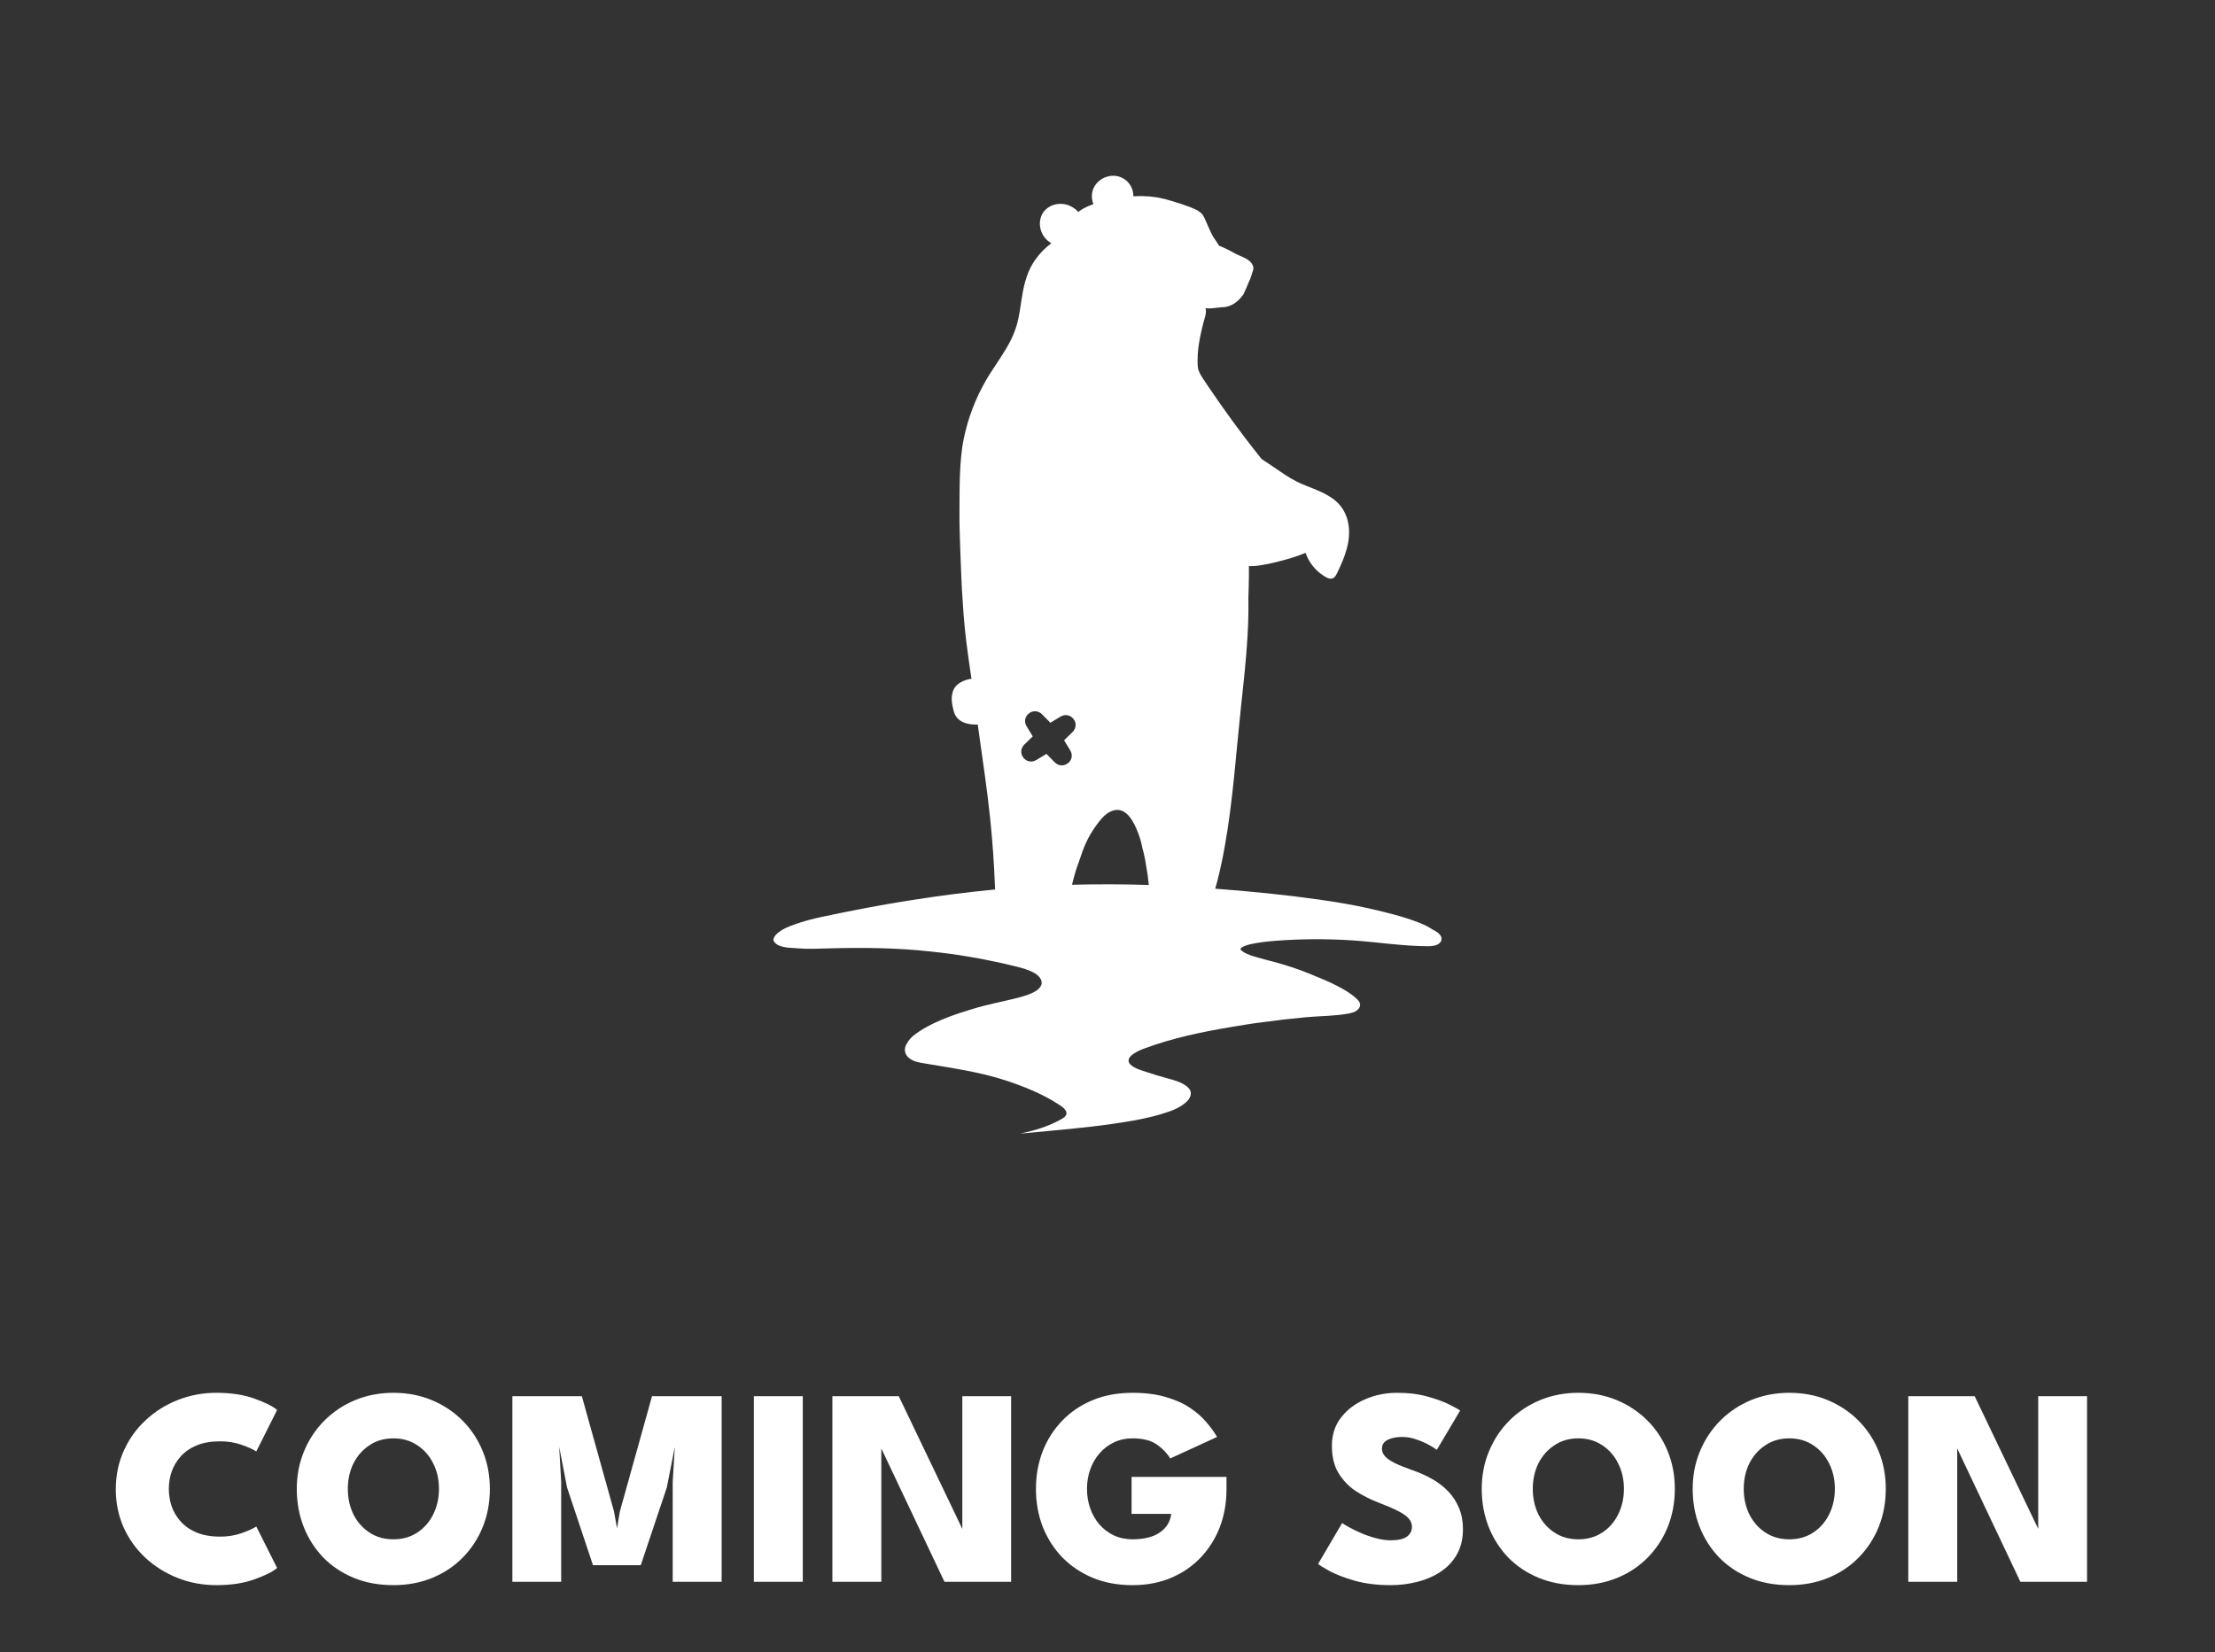
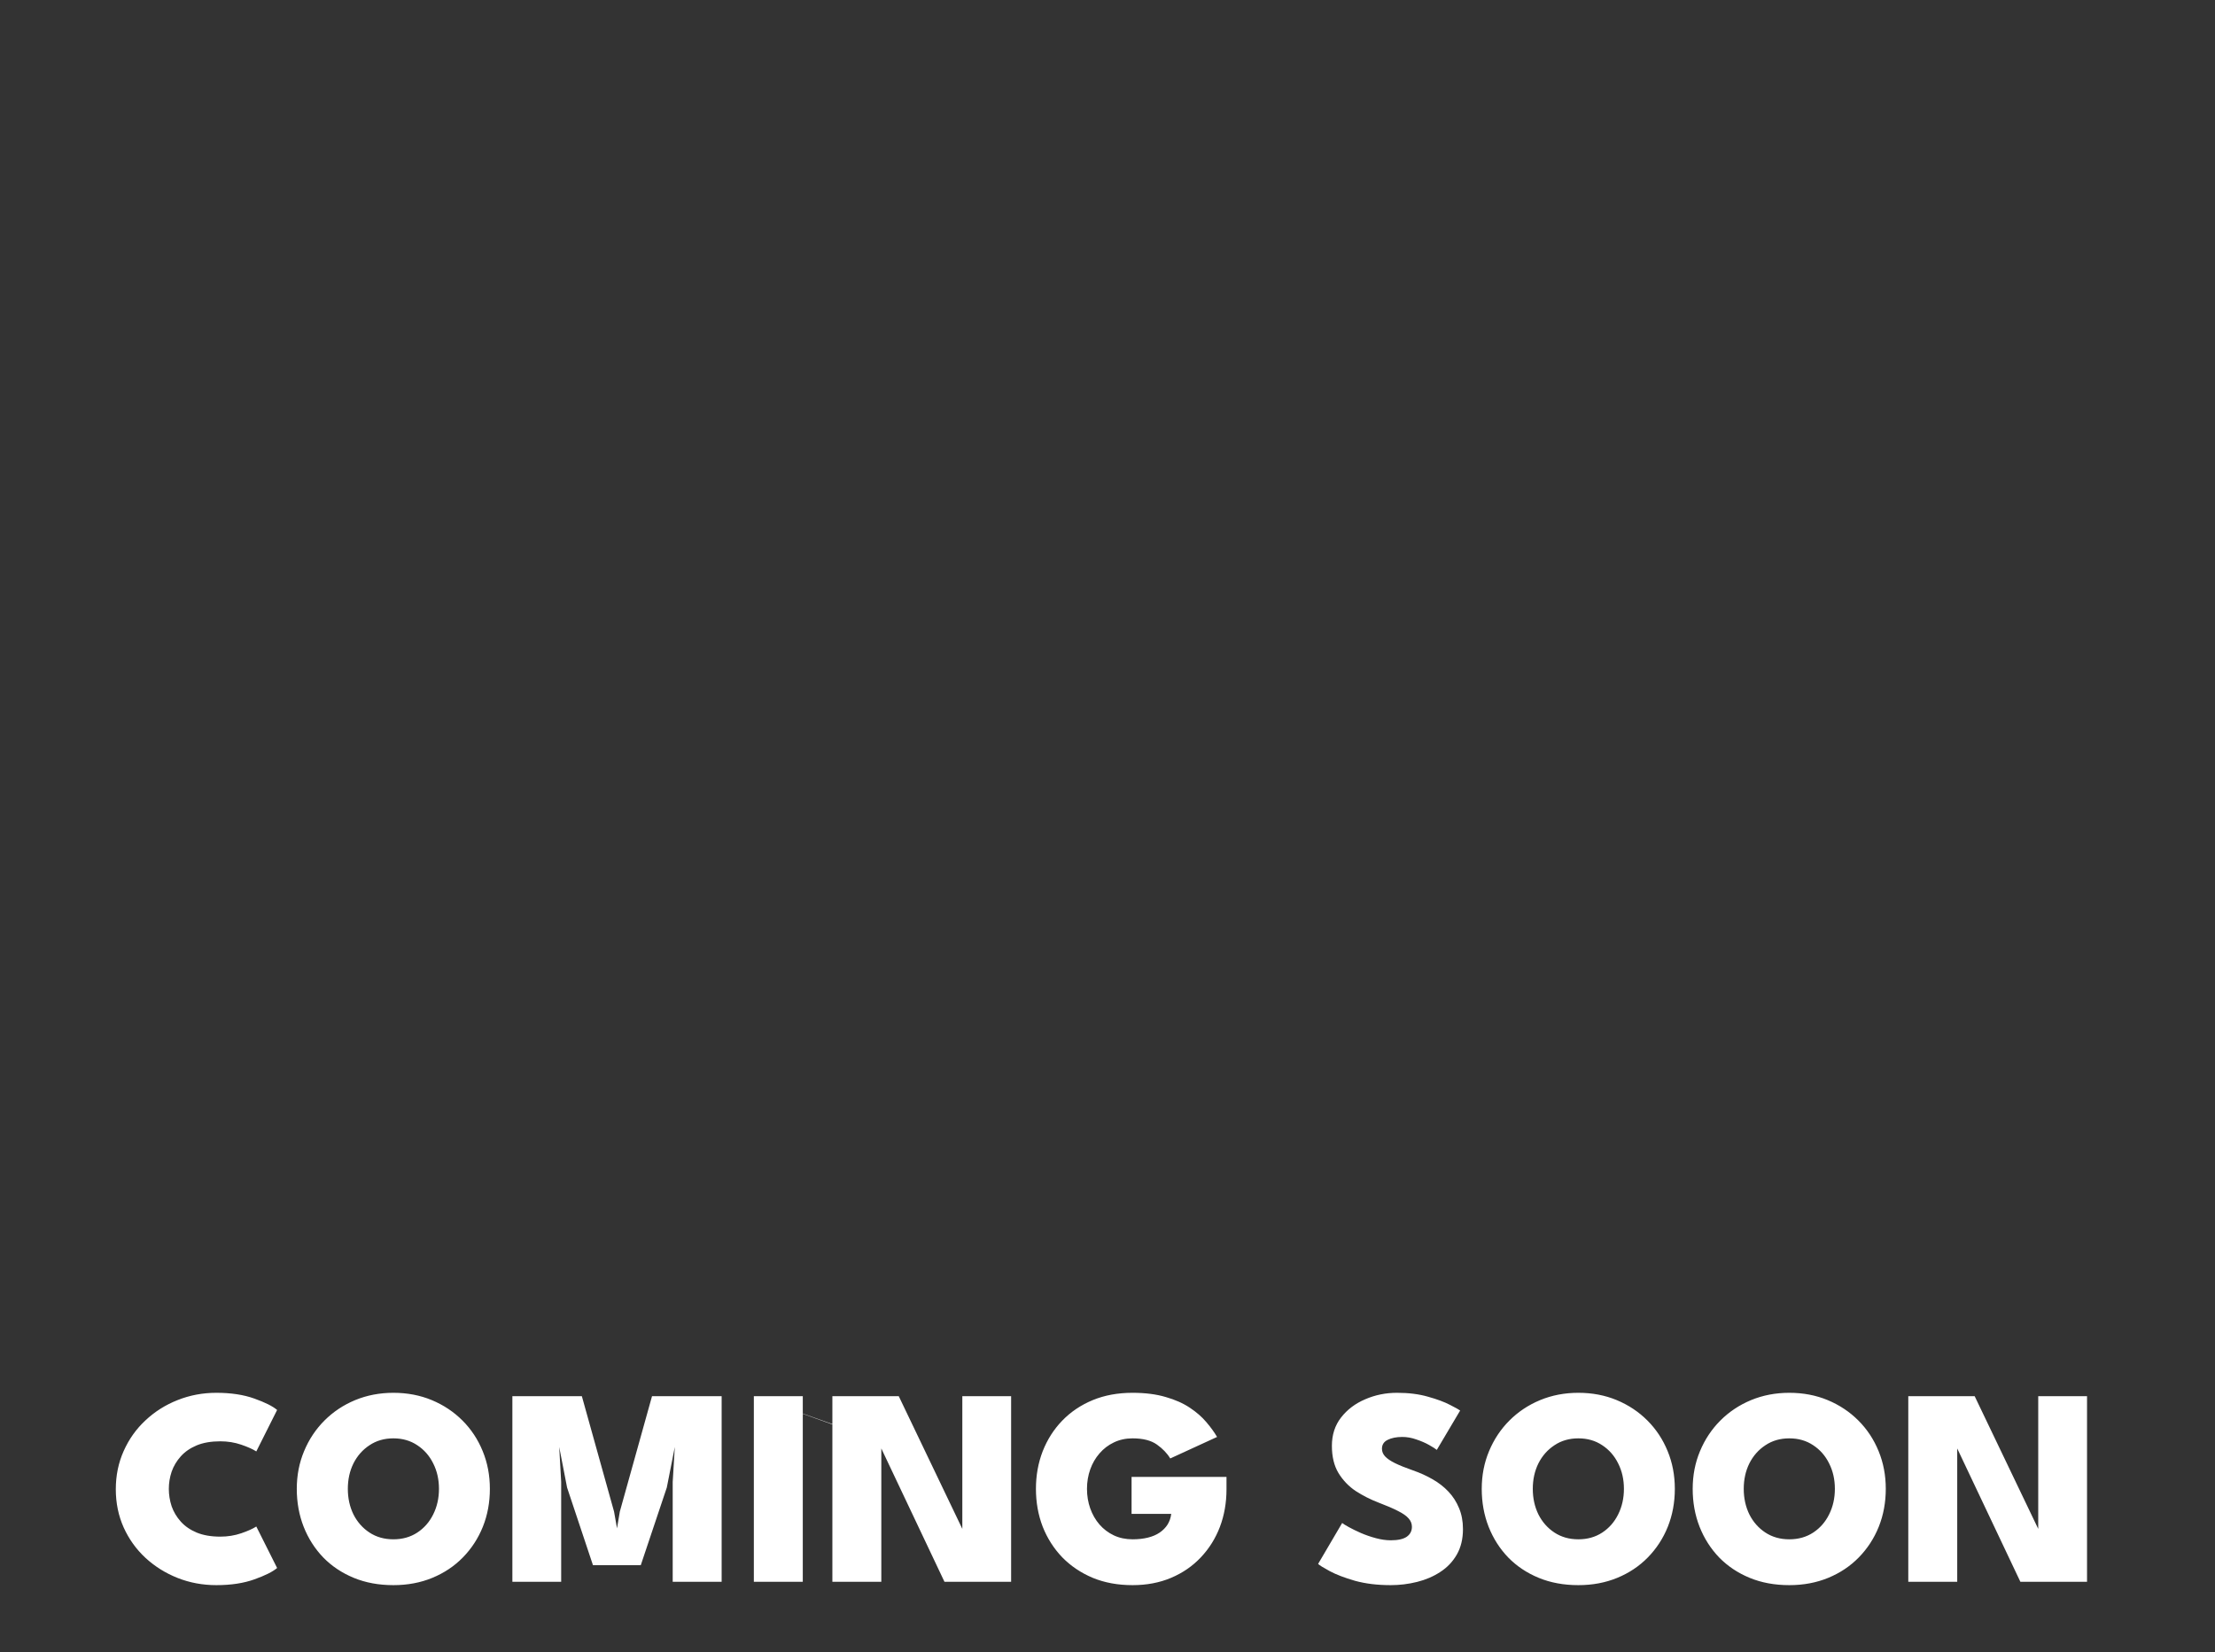
<svg xmlns="http://www.w3.org/2000/svg" width="252" height="188" viewBox="0 0 252 188" fill="none">
  <rect x="0" y="0" width="252" height="188" fill="#333333" stroke="none" />
-   <path d="M164 106.697C163.988 106.644 163.965 106.592 163.936 106.545C163.906 106.498 163.877 106.446 163.842 106.399C163.807 106.352 163.765 106.306 163.724 106.265C163.66 106.201 163.595 106.142 163.525 106.09C163.337 105.956 163.12 105.856 162.915 105.734C162.698 105.605 162.493 105.465 162.259 105.348C161.807 105.132 161.332 104.94 160.845 104.771C159.878 104.42 158.852 104.134 157.843 103.878C157.48 103.784 157.122 103.697 156.758 103.609C156.395 103.521 156.031 103.44 155.668 103.358C155.211 103.253 154.747 103.16 154.284 103.066C153.821 102.973 153.352 102.891 152.883 102.809C152.414 102.728 151.939 102.652 151.464 102.576C150.989 102.5 150.514 102.43 150.045 102.366C148.151 102.097 146.233 101.864 144.334 101.671C142.317 101.461 140.288 101.286 138.253 101.128C138.347 100.796 138.447 100.463 138.529 100.124C138.687 99.5 138.834 98.869 138.968 98.239C139.103 97.609 139.226 96.978 139.338 96.342C140.276 91.112 140.616 85.783 141.179 80.506C141.273 79.642 141.361 78.778 141.455 77.915C141.701 75.603 141.912 73.292 142 70.974C142.017 70.548 142.023 70.128 142.029 69.702C142.041 69.159 142.035 68.599 142.029 68.038C142.059 67.204 142.076 66.363 142.088 65.523C142.088 65.155 142.088 64.787 142.088 64.419C142.721 64.46 143.395 64.338 144.081 64.209C144.656 64.098 145.26 63.958 145.876 63.789C146.515 63.626 147.154 63.427 147.781 63.2C148.034 63.106 148.286 63.013 148.532 62.913C148.89 63.964 149.623 64.892 150.549 65.493C150.883 65.709 151.364 66.025 151.745 65.744C151.909 65.628 152.003 65.447 152.091 65.272C152.202 65.044 152.308 64.822 152.414 64.594C152.836 63.678 153.205 62.733 153.381 61.734C153.539 60.836 153.528 59.901 153.264 59.02C153.018 58.203 152.543 57.485 151.886 56.942C150.619 55.897 148.972 55.518 147.523 54.8C146.597 54.339 145.747 53.72 144.891 53.142C144.439 52.839 143.994 52.541 143.542 52.238L143.53 52.232C142.874 51.409 142.223 50.586 141.589 49.745C140.645 48.502 139.731 47.247 138.834 45.969C138.382 45.327 137.942 44.684 137.497 44.031C137.286 43.715 137.069 43.4 136.863 43.085C136.711 42.852 136.564 42.618 136.453 42.367C136.418 42.291 136.388 42.21 136.359 42.134C136.33 42.046 136.306 41.959 136.295 41.871C136.283 41.789 136.271 41.713 136.265 41.632C136.248 41.41 136.248 41.182 136.248 40.961C136.248 40.079 136.371 39.198 136.541 38.328C136.652 37.785 136.781 37.242 136.916 36.705C137.033 36.244 137.256 35.713 137.186 35.228C137.18 35.176 137.162 35.123 137.145 35.077C137.209 35.088 137.28 35.083 137.344 35.088C137.42 35.088 137.497 35.1 137.567 35.1C137.708 35.1 137.848 35.088 137.989 35.071C138.13 35.053 138.271 35.042 138.411 35.024C138.493 35.018 138.57 35.007 138.652 35.001C138.716 34.995 138.781 34.989 138.845 34.977C138.927 34.977 138.998 34.966 139.074 34.96C139.162 34.954 139.256 34.954 139.338 34.943C140.141 34.843 140.862 34.312 141.331 33.676C141.349 33.653 141.372 33.623 141.39 33.6C141.419 33.559 141.443 33.512 141.472 33.472C141.519 33.39 141.56 33.308 141.589 33.215C141.713 32.999 141.795 32.765 141.9 32.514C141.965 32.368 142.029 32.211 142.094 32.059C142.146 31.942 142.193 31.82 142.246 31.715C142.281 31.627 142.311 31.534 142.346 31.434C142.375 31.347 142.404 31.259 142.428 31.166C142.451 31.084 142.475 31.008 142.498 30.933C142.516 30.898 142.528 30.851 142.545 30.81C142.58 30.716 142.604 30.611 142.598 30.501C142.598 30.395 142.563 30.29 142.522 30.185C142.463 30.045 142.369 29.905 142.24 29.777C142.105 29.648 141.941 29.532 141.759 29.432C141.636 29.362 141.513 29.298 141.378 29.246C141.126 29.135 140.845 29.006 140.557 28.872C140.346 28.761 140.129 28.639 139.918 28.528C139.801 28.463 139.684 28.411 139.572 28.352C139.537 28.335 139.496 28.312 139.461 28.294C139.426 28.277 139.396 28.265 139.367 28.247C139.291 28.212 139.221 28.183 139.156 28.154C139.127 28.142 139.097 28.125 139.068 28.113C138.839 28.014 138.687 27.956 138.687 27.956C138.687 27.956 138.652 27.891 138.511 27.67C138.452 27.576 138.359 27.448 138.253 27.284C138.235 27.261 138.224 27.244 138.206 27.22C138.194 27.203 138.177 27.179 138.165 27.162C138.106 27.08 138.048 26.992 137.989 26.887C137.919 26.765 137.848 26.625 137.778 26.473C137.743 26.397 137.714 26.327 137.678 26.257C137.643 26.181 137.608 26.105 137.579 26.041C137.532 25.942 137.491 25.849 137.45 25.755C137.432 25.72 137.415 25.679 137.403 25.644C137.374 25.586 137.35 25.527 137.327 25.469C137.303 25.411 137.274 25.352 137.25 25.294C137.203 25.189 137.162 25.084 137.121 24.996C137.086 24.915 137.057 24.85 137.022 24.786C136.904 24.547 136.811 24.413 136.799 24.407C136.717 24.313 136.623 24.226 136.529 24.144C136.476 24.103 136.424 24.068 136.365 24.033C136.312 23.998 136.259 23.957 136.201 23.922C136.119 23.881 136.031 23.84 135.943 23.8C135.814 23.741 135.679 23.683 135.538 23.625C135.474 23.601 135.415 23.572 135.351 23.549C135.052 23.438 134.747 23.327 134.442 23.228C134.289 23.175 134.137 23.128 133.984 23.082C133.832 23.029 133.679 22.983 133.527 22.936C133.334 22.872 133.14 22.819 132.941 22.767C132.835 22.737 132.73 22.702 132.624 22.673C132.472 22.632 132.325 22.609 132.173 22.574C132.02 22.539 131.874 22.504 131.721 22.475C131.422 22.428 131.123 22.387 130.824 22.358C130.654 22.34 130.484 22.34 130.32 22.335C130.167 22.329 130.015 22.311 129.862 22.311C129.704 22.311 129.546 22.323 129.387 22.323C129.235 22.323 129.082 22.323 128.936 22.335C128.936 22.317 128.936 22.3 128.936 22.288C128.936 21.979 128.877 21.681 128.766 21.412C128.654 21.144 128.49 20.899 128.297 20.7C128.097 20.496 127.863 20.327 127.593 20.204C126.121 19.527 124.222 20.613 124.222 22.311C124.222 22.603 124.274 22.907 124.397 23.228C123.536 23.537 122.932 23.87 122.703 24.127C122.509 23.922 122.287 23.741 122.046 23.595C121.976 23.555 121.9 23.514 121.823 23.473C121.818 23.473 121.812 23.467 121.806 23.461C121.759 23.438 121.706 23.42 121.659 23.403C121.624 23.391 121.589 23.374 121.554 23.356C121.038 23.169 120.469 23.146 119.935 23.298C119.308 23.479 118.78 23.899 118.51 24.483C118.469 24.564 118.44 24.652 118.411 24.745C118.182 25.475 118.335 26.31 118.78 26.928C118.997 27.232 119.284 27.489 119.607 27.687C119.566 27.716 119.531 27.751 119.496 27.775C118.833 28.277 118.252 28.878 117.783 29.561C117.684 29.701 117.584 29.841 117.496 29.993C116.704 31.306 116.411 32.794 116.188 34.295C116.165 34.464 116.136 34.633 116.112 34.802C116.048 35.217 115.983 35.637 115.901 36.051C115.86 36.244 115.819 36.437 115.772 36.629C115.719 36.851 115.649 37.079 115.579 37.295C115.403 37.826 115.186 38.346 114.928 38.847C114.277 40.108 113.438 41.258 112.676 42.455C112.606 42.56 112.535 42.671 112.471 42.776C112.377 42.928 112.289 43.085 112.201 43.237C110.999 45.303 110.131 47.562 109.651 49.903C109.375 51.251 109.275 52.594 109.217 53.948C109.158 55.302 109.17 56.662 109.158 58.034C109.152 59.026 109.158 60.018 109.199 61.005C109.223 61.997 109.264 63.001 109.305 64.005C109.346 65.009 109.381 66.025 109.434 67.034C109.457 67.507 109.498 67.962 109.527 68.429C109.563 68.961 109.592 69.498 109.633 70.023C109.715 71.009 109.809 71.984 109.926 72.947C110.002 73.595 110.096 74.243 110.184 74.897C110.225 75.212 110.272 75.527 110.319 75.837C110.389 76.303 110.454 76.77 110.524 77.237C109.61 77.377 108.753 77.804 108.454 78.557C108.208 79.175 108.249 79.876 108.402 80.5C108.454 80.734 108.501 80.967 108.589 81.189C109.047 82.322 110.366 82.485 111.24 82.45C111.257 82.578 111.275 82.707 111.292 82.835C111.369 83.384 111.445 83.933 111.521 84.481C111.697 85.719 111.873 86.956 112.043 88.194C112.266 89.845 112.483 91.503 112.653 93.161C112.917 95.712 113.098 98.268 113.192 100.825C113.192 100.947 113.204 101.082 113.216 101.222C113.204 101.222 113.198 101.222 113.192 101.222C109.938 101.537 106.707 101.951 103.494 102.465C103.377 102.482 103.265 102.5 103.148 102.518C101.653 102.757 100.157 103.019 98.668 103.3C98.404 103.346 98.146 103.399 97.882 103.451C96.458 103.726 95.033 104.006 93.614 104.315C93.567 104.327 93.514 104.333 93.467 104.344C92.969 104.455 92.476 104.572 91.984 104.701C91.438 104.852 90.905 105.016 90.412 105.191C89.92 105.366 89.468 105.547 89.093 105.757C88.923 105.85 88.77 105.956 88.63 106.061C88.489 106.166 88.36 106.277 88.26 106.393C88.196 106.469 88.143 106.539 88.102 106.609C88.061 106.679 88.032 106.749 88.014 106.819C87.996 106.889 87.996 106.954 88.008 107.018C88.008 107.053 88.026 107.082 88.043 107.117C88.061 107.152 88.084 107.181 88.108 107.216C88.131 107.251 88.161 107.281 88.19 107.31C88.219 107.339 88.254 107.374 88.296 107.403C88.337 107.432 88.378 107.461 88.424 107.491C88.471 107.52 88.524 107.543 88.577 107.572C88.747 107.654 88.929 107.707 89.111 107.747C89.286 107.788 89.457 107.812 89.591 107.829C89.767 107.853 89.949 107.864 90.131 107.87C90.313 107.882 90.494 107.893 90.682 107.911C91.292 107.963 91.907 107.975 92.529 107.969C93.092 107.952 93.655 107.934 94.218 107.923C96.176 107.87 98.123 107.853 100.07 107.899C102.016 107.946 103.957 108.063 105.916 108.284C108.63 108.559 111.351 109.014 114.019 109.609C114.517 109.72 115.016 109.837 115.502 109.96C115.884 110.053 116.276 110.158 116.658 110.281C117.033 110.409 117.391 110.555 117.701 110.736C118.335 111.115 118.71 111.687 118.405 112.224C118.164 112.639 117.625 112.948 116.957 113.193C116.622 113.316 116.259 113.421 115.889 113.52C114.16 113.97 112.406 114.279 110.688 114.804C108.753 115.394 106.736 116.065 104.966 117.128C104.678 117.303 104.379 117.501 104.074 117.729C103.893 117.869 103.699 118.038 103.523 118.237C103.359 118.429 103.207 118.651 103.089 118.896C102.714 119.696 103.136 120.32 103.81 120.653C104.197 120.84 104.62 120.916 105.036 120.986C108.161 121.529 111.345 121.943 114.388 122.941C116.499 123.636 118.61 124.476 120.516 125.725C121.014 126.046 121.495 126.473 121.29 126.887C121.19 127.091 120.932 127.255 120.68 127.395C119.947 127.803 119.196 128.119 118.428 128.375C117.66 128.632 116.875 128.825 116.071 129C117.144 128.895 118.217 128.802 119.29 128.702C122.509 128.405 125.728 128.084 128.901 127.523C129.587 127.401 130.279 127.261 130.953 127.097C131.633 126.934 132.319 126.729 133.035 126.484C133.58 126.297 134.201 126.006 134.682 125.644C135.163 125.282 135.491 124.862 135.48 124.395C135.468 124.068 135.263 123.817 135.011 123.618C134.324 123.087 133.509 122.906 132.718 122.684C132.014 122.486 131.281 122.276 130.572 122.036C129.903 121.809 129.112 121.622 128.572 121.114C127.822 120.227 129.698 119.497 130.173 119.322C133.41 118.114 136.775 117.419 140.141 116.859C141.302 116.666 142.463 116.462 143.63 116.328C145.278 116.1 146.931 115.908 148.591 115.756C150.191 115.61 151.845 115.633 153.428 115.336C153.633 115.295 153.827 115.248 153.997 115.19C154.161 115.125 154.296 115.044 154.407 114.956C154.513 114.863 154.601 114.764 154.659 114.658C154.718 114.553 154.747 114.437 154.741 114.32C154.741 114.209 154.7 114.104 154.642 114.005C154.583 113.9 154.489 113.8 154.39 113.701C154.29 113.602 154.179 113.503 154.067 113.409C153.504 112.942 152.818 112.545 152.091 112.172C151.212 111.722 150.226 111.314 149.247 110.911C148.239 110.497 147.195 110.117 146.157 109.808C145.612 109.644 145.067 109.493 144.515 109.347C144.287 109.288 144.058 109.224 143.829 109.166C143.507 109.078 143.184 108.985 142.868 108.897C142.176 108.711 141.425 108.413 141.12 108.039C141.226 107.362 144.615 107.1 144.996 107.07C147.817 106.843 150.66 106.825 153.487 106.989C156.512 107.164 159.503 107.677 162.54 107.677C162.845 107.666 163.185 107.637 163.466 107.52C163.525 107.496 163.578 107.467 163.625 107.438C163.672 107.409 163.724 107.374 163.765 107.339C163.807 107.304 163.848 107.257 163.883 107.21C163.924 107.152 163.953 107.1 163.977 107.041C163.977 107.03 163.977 107.018 163.977 107.012C163.977 107.012 163.977 106.977 163.988 106.959C163.988 106.93 164 106.907 164 106.878C164 106.878 164 106.86 164 106.854C164 106.802 163.994 106.749 163.977 106.697H164ZM121.489 86.851C121.278 87.014 121.038 87.096 120.797 87.096C120.51 87.096 120.223 86.979 120 86.752L119.056 85.789L117.895 86.489C117.391 86.793 116.787 86.682 116.429 86.221C116.071 85.76 116.112 85.147 116.529 84.738L117.496 83.798L116.792 82.642C116.488 82.141 116.599 81.539 117.062 81.183C117.525 80.821 118.141 80.868 118.551 81.282L119.501 82.246L120.662 81.545C121.167 81.242 121.771 81.353 122.128 81.814C122.492 82.275 122.445 82.888 122.029 83.296L121.061 84.242L121.765 85.398C122.07 85.9 121.958 86.501 121.495 86.857L121.489 86.851ZM126.526 100.632H126.08C124.714 100.632 123.342 100.644 121.982 100.679H121.964C122.105 100.142 122.234 99.593 122.398 99.062C122.568 98.519 122.785 97.994 122.961 97.451C123.448 95.945 124.028 94.813 124.99 93.564C125.33 93.12 125.717 92.694 126.203 92.425C127.792 91.544 128.748 93.05 129.299 94.328C129.557 94.929 129.815 95.647 129.962 96.465C130.097 96.92 130.191 97.381 130.29 97.883C130.384 98.391 130.466 98.939 130.566 99.552C130.601 99.932 130.648 100.317 130.701 100.708C129.311 100.661 127.916 100.638 126.526 100.632Z" fill="white" />
-   <path d="M25.063 174.864C25.906 174.864 26.701 174.736 27.447 174.48C28.194 174.224 28.765 173.968 29.159 173.712L31.527 178.432C31.026 178.859 30.162 179.291 28.935 179.728C27.719 180.165 26.279 180.384 24.615 180.384C23.058 180.384 21.591 180.112 20.215 179.568C18.839 179.024 17.618 178.261 16.551 177.28C15.495 176.299 14.669 175.147 14.071 173.824C13.474 172.491 13.175 171.04 13.175 169.472C13.175 167.904 13.474 166.453 14.071 165.12C14.669 163.776 15.495 162.613 16.551 161.632C17.607 160.64 18.823 159.872 20.199 159.328C21.586 158.773 23.058 158.496 24.615 158.496C26.279 158.496 27.719 158.715 28.935 159.152C30.162 159.589 31.026 160.021 31.527 160.448L29.159 165.168C28.765 164.912 28.194 164.656 27.447 164.4C26.701 164.144 25.906 164.016 25.063 164.016C24.018 164.016 23.122 164.171 22.375 164.48C21.639 164.789 21.037 165.205 20.567 165.728C20.098 166.251 19.751 166.832 19.527 167.472C19.314 168.112 19.207 168.763 19.207 169.424C19.207 170.096 19.314 170.757 19.527 171.408C19.751 172.048 20.098 172.629 20.567 173.152C21.037 173.675 21.639 174.091 22.375 174.4C23.122 174.709 24.018 174.864 25.063 174.864ZM39.573 169.424C39.573 170.491 39.786 171.461 40.213 172.336C40.65 173.2 41.258 173.888 42.037 174.4C42.815 174.912 43.722 175.168 44.757 175.168C45.791 175.168 46.698 174.912 47.477 174.4C48.255 173.888 48.858 173.2 49.285 172.336C49.722 171.461 49.941 170.491 49.941 169.424C49.941 168.357 49.722 167.392 49.285 166.528C48.858 165.664 48.255 164.976 47.477 164.464C46.698 163.941 45.791 163.68 44.757 163.68C43.722 163.68 42.815 163.941 42.037 164.464C41.258 164.976 40.65 165.664 40.213 166.528C39.786 167.392 39.573 168.357 39.573 169.424ZM33.765 169.424C33.765 167.888 34.042 166.459 34.597 165.136C35.151 163.803 35.925 162.64 36.917 161.648C37.909 160.656 39.071 159.883 40.405 159.328C41.749 158.773 43.199 158.496 44.757 158.496C46.335 158.496 47.791 158.773 49.125 159.328C50.458 159.883 51.621 160.656 52.613 161.648C53.605 162.64 54.373 163.803 54.917 165.136C55.461 166.459 55.733 167.888 55.733 169.424C55.733 170.971 55.466 172.411 54.933 173.744C54.399 175.067 53.642 176.229 52.661 177.232C51.69 178.224 50.533 178.997 49.189 179.552C47.845 180.107 46.367 180.384 44.757 180.384C43.093 180.384 41.589 180.107 40.245 179.552C38.901 178.997 37.743 178.224 36.773 177.232C35.813 176.229 35.071 175.067 34.549 173.744C34.026 172.411 33.765 170.971 33.765 169.424ZM82.101 158.88V180H76.533V168.64L76.773 164.656L75.861 169.28L72.901 178.112H67.461L64.517 169.28L63.621 164.656L63.845 168.64V180H58.293V158.88H66.197L69.861 172.016L70.197 173.92L70.517 172.016L74.181 158.88H82.101ZM85.765 158.88H91.333V180H85.765V158.88ZM99.851 163.952L100.267 164.032V180H94.699V158.88H102.251L109.883 174.816L109.483 174.896V158.88H115.035V180H107.451L99.851 163.952ZM128.738 168.064H139.538V169.472C139.538 171.008 139.288 172.437 138.786 173.76C138.285 175.072 137.56 176.229 136.61 177.232C135.672 178.224 134.546 178.997 133.234 179.552C131.922 180.107 130.461 180.384 128.85 180.384C127.176 180.384 125.666 180.107 124.322 179.552C122.978 178.987 121.821 178.208 120.85 177.216C119.89 176.213 119.149 175.051 118.626 173.728C118.114 172.395 117.858 170.96 117.858 169.424C117.858 167.899 118.114 166.475 118.626 165.152C119.149 163.819 119.89 162.656 120.85 161.664C121.821 160.661 122.978 159.883 124.322 159.328C125.666 158.773 127.176 158.496 128.85 158.496C130.29 158.496 131.549 158.656 132.626 158.976C133.704 159.285 134.616 159.691 135.362 160.192C136.12 160.693 136.749 161.243 137.25 161.84C137.752 162.427 138.157 162.987 138.466 163.52L133.138 165.968C132.786 165.381 132.28 164.853 131.618 164.384C130.957 163.915 130.034 163.68 128.85 163.68C128.072 163.68 127.362 163.835 126.722 164.144C126.093 164.443 125.549 164.859 125.09 165.392C124.632 165.915 124.28 166.523 124.034 167.216C123.789 167.909 123.666 168.645 123.666 169.424C123.666 170.213 123.789 170.955 124.034 171.648C124.28 172.341 124.632 172.955 125.09 173.488C125.549 174.011 126.093 174.421 126.722 174.72C127.362 175.019 128.072 175.168 128.85 175.168C129.49 175.168 130.072 175.104 130.594 174.976C131.117 174.848 131.565 174.656 131.938 174.4C132.312 174.144 132.61 173.84 132.834 173.488C133.058 173.125 133.197 172.72 133.25 172.272H128.738V168.064ZM158.937 158.496C160.27 158.496 161.449 158.645 162.473 158.944C163.507 159.232 164.339 159.541 164.969 159.872C165.598 160.192 165.982 160.405 166.121 160.512L163.465 164.992C163.294 164.853 163.001 164.667 162.585 164.432C162.169 164.197 161.689 163.989 161.145 163.808C160.611 163.616 160.078 163.52 159.545 163.52C158.862 163.52 158.302 163.632 157.865 163.856C157.438 164.069 157.225 164.405 157.225 164.864C157.225 165.184 157.342 165.472 157.577 165.728C157.811 165.984 158.185 166.24 158.697 166.496C159.219 166.752 159.907 167.029 160.761 167.328C161.561 167.605 162.302 167.941 162.985 168.336C163.678 168.731 164.281 169.2 164.793 169.744C165.305 170.288 165.705 170.912 165.993 171.616C166.291 172.32 166.441 173.115 166.441 174C166.441 175.131 166.206 176.101 165.737 176.912C165.278 177.712 164.654 178.368 163.865 178.88C163.086 179.392 162.206 179.771 161.225 180.016C160.243 180.261 159.241 180.384 158.217 180.384C156.702 180.384 155.347 180.219 154.153 179.888C152.969 179.547 152.009 179.179 151.273 178.784C150.547 178.389 150.11 178.117 149.961 177.968L152.697 173.312C152.814 173.408 153.065 173.563 153.449 173.776C153.833 173.989 154.291 174.213 154.825 174.448C155.369 174.683 155.939 174.88 156.537 175.04C157.134 175.2 157.699 175.28 158.233 175.28C159.043 175.28 159.646 175.147 160.041 174.88C160.435 174.603 160.633 174.224 160.633 173.744C160.633 173.392 160.51 173.077 160.265 172.8C160.019 172.512 159.619 172.229 159.065 171.952C158.51 171.664 157.769 171.344 156.841 170.992C155.923 170.64 155.059 170.203 154.249 169.68C153.449 169.147 152.793 168.464 152.281 167.632C151.779 166.8 151.529 165.765 151.529 164.528C151.529 163.28 151.875 162.208 152.569 161.312C153.273 160.405 154.19 159.712 155.321 159.232C156.451 158.741 157.657 158.496 158.937 158.496ZM174.385 169.424C174.385 170.491 174.598 171.461 175.025 172.336C175.462 173.2 176.07 173.888 176.849 174.4C177.628 174.912 178.534 175.168 179.569 175.168C180.604 175.168 181.51 174.912 182.289 174.4C183.068 173.888 183.67 173.2 184.097 172.336C184.534 171.461 184.753 170.491 184.753 169.424C184.753 168.357 184.534 167.392 184.097 166.528C183.67 165.664 183.068 164.976 182.289 164.464C181.51 163.941 180.604 163.68 179.569 163.68C178.534 163.68 177.628 163.941 176.849 164.464C176.07 164.976 175.462 165.664 175.025 166.528C174.598 167.392 174.385 168.357 174.385 169.424ZM168.577 169.424C168.577 167.888 168.854 166.459 169.409 165.136C169.964 163.803 170.737 162.64 171.729 161.648C172.721 160.656 173.884 159.883 175.217 159.328C176.561 158.773 178.012 158.496 179.569 158.496C181.148 158.496 182.604 158.773 183.937 159.328C185.27 159.883 186.433 160.656 187.425 161.648C188.417 162.64 189.185 163.803 189.729 165.136C190.273 166.459 190.545 167.888 190.545 169.424C190.545 170.971 190.278 172.411 189.745 173.744C189.212 175.067 188.454 176.229 187.473 177.232C186.502 178.224 185.345 178.997 184.001 179.552C182.657 180.107 181.18 180.384 179.569 180.384C177.905 180.384 176.401 180.107 175.057 179.552C173.713 178.997 172.556 178.224 171.585 177.232C170.625 176.229 169.884 175.067 169.361 173.744C168.838 172.411 168.577 170.971 168.577 169.424ZM198.385 169.424C198.385 170.491 198.598 171.461 199.025 172.336C199.462 173.2 200.07 173.888 200.849 174.4C201.628 174.912 202.534 175.168 203.569 175.168C204.604 175.168 205.51 174.912 206.289 174.4C207.068 173.888 207.67 173.2 208.097 172.336C208.534 171.461 208.753 170.491 208.753 169.424C208.753 168.357 208.534 167.392 208.097 166.528C207.67 165.664 207.068 164.976 206.289 164.464C205.51 163.941 204.604 163.68 203.569 163.68C202.534 163.68 201.628 163.941 200.849 164.464C200.07 164.976 199.462 165.664 199.025 166.528C198.598 167.392 198.385 168.357 198.385 169.424ZM192.577 169.424C192.577 167.888 192.854 166.459 193.409 165.136C193.964 163.803 194.737 162.64 195.729 161.648C196.721 160.656 197.884 159.883 199.217 159.328C200.561 158.773 202.012 158.496 203.569 158.496C205.148 158.496 206.604 158.773 207.937 159.328C209.27 159.883 210.433 160.656 211.425 161.648C212.417 162.64 213.185 163.803 213.729 165.136C214.273 166.459 214.545 167.888 214.545 169.424C214.545 170.971 214.278 172.411 213.745 173.744C213.212 175.067 212.454 176.229 211.473 177.232C210.502 178.224 209.345 178.997 208.001 179.552C206.657 180.107 205.18 180.384 203.569 180.384C201.905 180.384 200.401 180.107 199.057 179.552C197.713 178.997 196.556 178.224 195.585 177.232C194.625 176.229 193.884 175.067 193.361 173.744C192.838 172.411 192.577 170.971 192.577 169.424ZM222.257 163.952L222.673 164.032V180H217.105V158.88H224.657L232.289 174.816L231.889 174.896V158.88H237.441V180H229.857L222.257 163.952Z" fill="white" />
+   <path d="M25.063 174.864C25.906 174.864 26.701 174.736 27.447 174.48C28.194 174.224 28.765 173.968 29.159 173.712L31.527 178.432C31.026 178.859 30.162 179.291 28.935 179.728C27.719 180.165 26.279 180.384 24.615 180.384C23.058 180.384 21.591 180.112 20.215 179.568C18.839 179.024 17.618 178.261 16.551 177.28C15.495 176.299 14.669 175.147 14.071 173.824C13.474 172.491 13.175 171.04 13.175 169.472C13.175 167.904 13.474 166.453 14.071 165.12C14.669 163.776 15.495 162.613 16.551 161.632C17.607 160.64 18.823 159.872 20.199 159.328C21.586 158.773 23.058 158.496 24.615 158.496C26.279 158.496 27.719 158.715 28.935 159.152C30.162 159.589 31.026 160.021 31.527 160.448L29.159 165.168C28.765 164.912 28.194 164.656 27.447 164.4C26.701 164.144 25.906 164.016 25.063 164.016C24.018 164.016 23.122 164.171 22.375 164.48C21.639 164.789 21.037 165.205 20.567 165.728C20.098 166.251 19.751 166.832 19.527 167.472C19.314 168.112 19.207 168.763 19.207 169.424C19.207 170.096 19.314 170.757 19.527 171.408C19.751 172.048 20.098 172.629 20.567 173.152C21.037 173.675 21.639 174.091 22.375 174.4C23.122 174.709 24.018 174.864 25.063 174.864ZM39.573 169.424C39.573 170.491 39.786 171.461 40.213 172.336C40.65 173.2 41.258 173.888 42.037 174.4C42.815 174.912 43.722 175.168 44.757 175.168C45.791 175.168 46.698 174.912 47.477 174.4C48.255 173.888 48.858 173.2 49.285 172.336C49.722 171.461 49.941 170.491 49.941 169.424C49.941 168.357 49.722 167.392 49.285 166.528C48.858 165.664 48.255 164.976 47.477 164.464C46.698 163.941 45.791 163.68 44.757 163.68C43.722 163.68 42.815 163.941 42.037 164.464C41.258 164.976 40.65 165.664 40.213 166.528C39.786 167.392 39.573 168.357 39.573 169.424ZM33.765 169.424C33.765 167.888 34.042 166.459 34.597 165.136C35.151 163.803 35.925 162.64 36.917 161.648C37.909 160.656 39.071 159.883 40.405 159.328C41.749 158.773 43.199 158.496 44.757 158.496C46.335 158.496 47.791 158.773 49.125 159.328C50.458 159.883 51.621 160.656 52.613 161.648C53.605 162.64 54.373 163.803 54.917 165.136C55.461 166.459 55.733 167.888 55.733 169.424C55.733 170.971 55.466 172.411 54.933 173.744C54.399 175.067 53.642 176.229 52.661 177.232C51.69 178.224 50.533 178.997 49.189 179.552C47.845 180.107 46.367 180.384 44.757 180.384C43.093 180.384 41.589 180.107 40.245 179.552C38.901 178.997 37.743 178.224 36.773 177.232C35.813 176.229 35.071 175.067 34.549 173.744C34.026 172.411 33.765 170.971 33.765 169.424ZM82.101 158.88V180H76.533V168.64L76.773 164.656L75.861 169.28L72.901 178.112H67.461L64.517 169.28L63.621 164.656L63.845 168.64V180H58.293V158.88H66.197L69.861 172.016L70.197 173.92L70.517 172.016L74.181 158.88H82.101ZM85.765 158.88H91.333V180H85.765V158.88ZL100.267 164.032V180H94.699V158.88H102.251L109.883 174.816L109.483 174.896V158.88H115.035V180H107.451L99.851 163.952ZM128.738 168.064H139.538V169.472C139.538 171.008 139.288 172.437 138.786 173.76C138.285 175.072 137.56 176.229 136.61 177.232C135.672 178.224 134.546 178.997 133.234 179.552C131.922 180.107 130.461 180.384 128.85 180.384C127.176 180.384 125.666 180.107 124.322 179.552C122.978 178.987 121.821 178.208 120.85 177.216C119.89 176.213 119.149 175.051 118.626 173.728C118.114 172.395 117.858 170.96 117.858 169.424C117.858 167.899 118.114 166.475 118.626 165.152C119.149 163.819 119.89 162.656 120.85 161.664C121.821 160.661 122.978 159.883 124.322 159.328C125.666 158.773 127.176 158.496 128.85 158.496C130.29 158.496 131.549 158.656 132.626 158.976C133.704 159.285 134.616 159.691 135.362 160.192C136.12 160.693 136.749 161.243 137.25 161.84C137.752 162.427 138.157 162.987 138.466 163.52L133.138 165.968C132.786 165.381 132.28 164.853 131.618 164.384C130.957 163.915 130.034 163.68 128.85 163.68C128.072 163.68 127.362 163.835 126.722 164.144C126.093 164.443 125.549 164.859 125.09 165.392C124.632 165.915 124.28 166.523 124.034 167.216C123.789 167.909 123.666 168.645 123.666 169.424C123.666 170.213 123.789 170.955 124.034 171.648C124.28 172.341 124.632 172.955 125.09 173.488C125.549 174.011 126.093 174.421 126.722 174.72C127.362 175.019 128.072 175.168 128.85 175.168C129.49 175.168 130.072 175.104 130.594 174.976C131.117 174.848 131.565 174.656 131.938 174.4C132.312 174.144 132.61 173.84 132.834 173.488C133.058 173.125 133.197 172.72 133.25 172.272H128.738V168.064ZM158.937 158.496C160.27 158.496 161.449 158.645 162.473 158.944C163.507 159.232 164.339 159.541 164.969 159.872C165.598 160.192 165.982 160.405 166.121 160.512L163.465 164.992C163.294 164.853 163.001 164.667 162.585 164.432C162.169 164.197 161.689 163.989 161.145 163.808C160.611 163.616 160.078 163.52 159.545 163.52C158.862 163.52 158.302 163.632 157.865 163.856C157.438 164.069 157.225 164.405 157.225 164.864C157.225 165.184 157.342 165.472 157.577 165.728C157.811 165.984 158.185 166.24 158.697 166.496C159.219 166.752 159.907 167.029 160.761 167.328C161.561 167.605 162.302 167.941 162.985 168.336C163.678 168.731 164.281 169.2 164.793 169.744C165.305 170.288 165.705 170.912 165.993 171.616C166.291 172.32 166.441 173.115 166.441 174C166.441 175.131 166.206 176.101 165.737 176.912C165.278 177.712 164.654 178.368 163.865 178.88C163.086 179.392 162.206 179.771 161.225 180.016C160.243 180.261 159.241 180.384 158.217 180.384C156.702 180.384 155.347 180.219 154.153 179.888C152.969 179.547 152.009 179.179 151.273 178.784C150.547 178.389 150.11 178.117 149.961 177.968L152.697 173.312C152.814 173.408 153.065 173.563 153.449 173.776C153.833 173.989 154.291 174.213 154.825 174.448C155.369 174.683 155.939 174.88 156.537 175.04C157.134 175.2 157.699 175.28 158.233 175.28C159.043 175.28 159.646 175.147 160.041 174.88C160.435 174.603 160.633 174.224 160.633 173.744C160.633 173.392 160.51 173.077 160.265 172.8C160.019 172.512 159.619 172.229 159.065 171.952C158.51 171.664 157.769 171.344 156.841 170.992C155.923 170.64 155.059 170.203 154.249 169.68C153.449 169.147 152.793 168.464 152.281 167.632C151.779 166.8 151.529 165.765 151.529 164.528C151.529 163.28 151.875 162.208 152.569 161.312C153.273 160.405 154.19 159.712 155.321 159.232C156.451 158.741 157.657 158.496 158.937 158.496ZM174.385 169.424C174.385 170.491 174.598 171.461 175.025 172.336C175.462 173.2 176.07 173.888 176.849 174.4C177.628 174.912 178.534 175.168 179.569 175.168C180.604 175.168 181.51 174.912 182.289 174.4C183.068 173.888 183.67 173.2 184.097 172.336C184.534 171.461 184.753 170.491 184.753 169.424C184.753 168.357 184.534 167.392 184.097 166.528C183.67 165.664 183.068 164.976 182.289 164.464C181.51 163.941 180.604 163.68 179.569 163.68C178.534 163.68 177.628 163.941 176.849 164.464C176.07 164.976 175.462 165.664 175.025 166.528C174.598 167.392 174.385 168.357 174.385 169.424ZM168.577 169.424C168.577 167.888 168.854 166.459 169.409 165.136C169.964 163.803 170.737 162.64 171.729 161.648C172.721 160.656 173.884 159.883 175.217 159.328C176.561 158.773 178.012 158.496 179.569 158.496C181.148 158.496 182.604 158.773 183.937 159.328C185.27 159.883 186.433 160.656 187.425 161.648C188.417 162.64 189.185 163.803 189.729 165.136C190.273 166.459 190.545 167.888 190.545 169.424C190.545 170.971 190.278 172.411 189.745 173.744C189.212 175.067 188.454 176.229 187.473 177.232C186.502 178.224 185.345 178.997 184.001 179.552C182.657 180.107 181.18 180.384 179.569 180.384C177.905 180.384 176.401 180.107 175.057 179.552C173.713 178.997 172.556 178.224 171.585 177.232C170.625 176.229 169.884 175.067 169.361 173.744C168.838 172.411 168.577 170.971 168.577 169.424ZM198.385 169.424C198.385 170.491 198.598 171.461 199.025 172.336C199.462 173.2 200.07 173.888 200.849 174.4C201.628 174.912 202.534 175.168 203.569 175.168C204.604 175.168 205.51 174.912 206.289 174.4C207.068 173.888 207.67 173.2 208.097 172.336C208.534 171.461 208.753 170.491 208.753 169.424C208.753 168.357 208.534 167.392 208.097 166.528C207.67 165.664 207.068 164.976 206.289 164.464C205.51 163.941 204.604 163.68 203.569 163.68C202.534 163.68 201.628 163.941 200.849 164.464C200.07 164.976 199.462 165.664 199.025 166.528C198.598 167.392 198.385 168.357 198.385 169.424ZM192.577 169.424C192.577 167.888 192.854 166.459 193.409 165.136C193.964 163.803 194.737 162.64 195.729 161.648C196.721 160.656 197.884 159.883 199.217 159.328C200.561 158.773 202.012 158.496 203.569 158.496C205.148 158.496 206.604 158.773 207.937 159.328C209.27 159.883 210.433 160.656 211.425 161.648C212.417 162.64 213.185 163.803 213.729 165.136C214.273 166.459 214.545 167.888 214.545 169.424C214.545 170.971 214.278 172.411 213.745 173.744C213.212 175.067 212.454 176.229 211.473 177.232C210.502 178.224 209.345 178.997 208.001 179.552C206.657 180.107 205.18 180.384 203.569 180.384C201.905 180.384 200.401 180.107 199.057 179.552C197.713 178.997 196.556 178.224 195.585 177.232C194.625 176.229 193.884 175.067 193.361 173.744C192.838 172.411 192.577 170.971 192.577 169.424ZM222.257 163.952L222.673 164.032V180H217.105V158.88H224.657L232.289 174.816L231.889 174.896V158.88H237.441V180H229.857L222.257 163.952Z" fill="white" />
</svg>